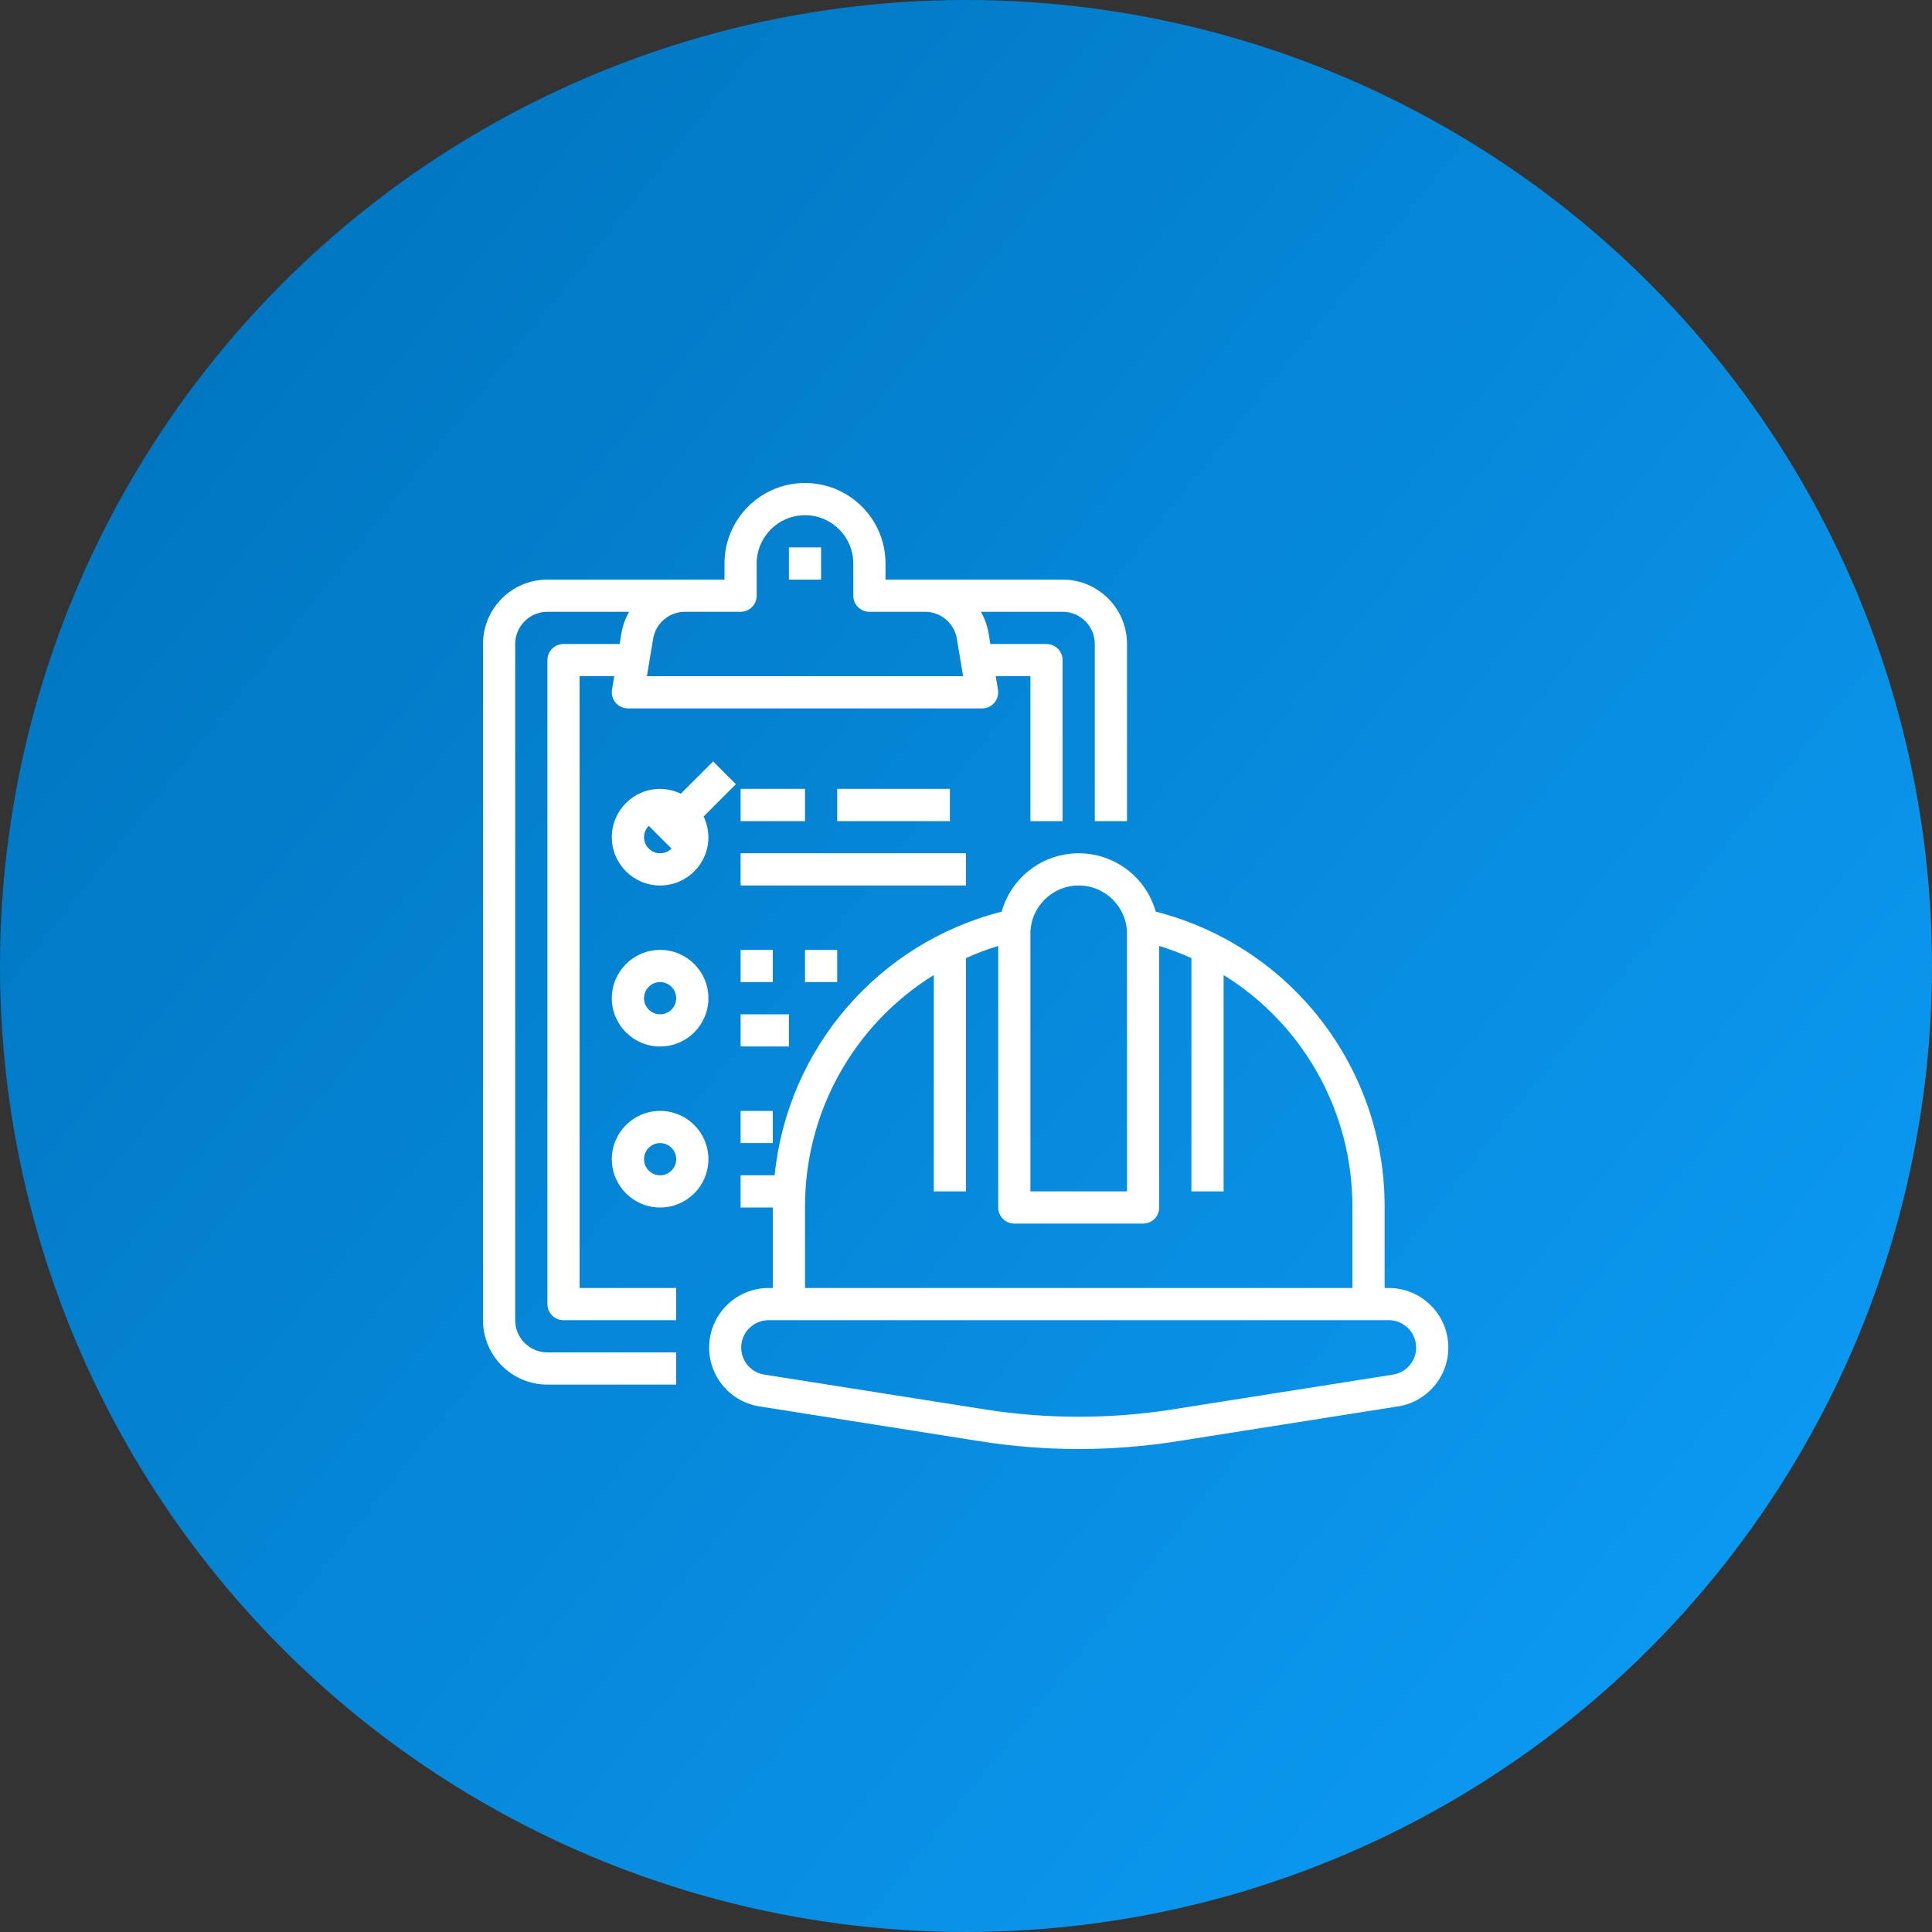
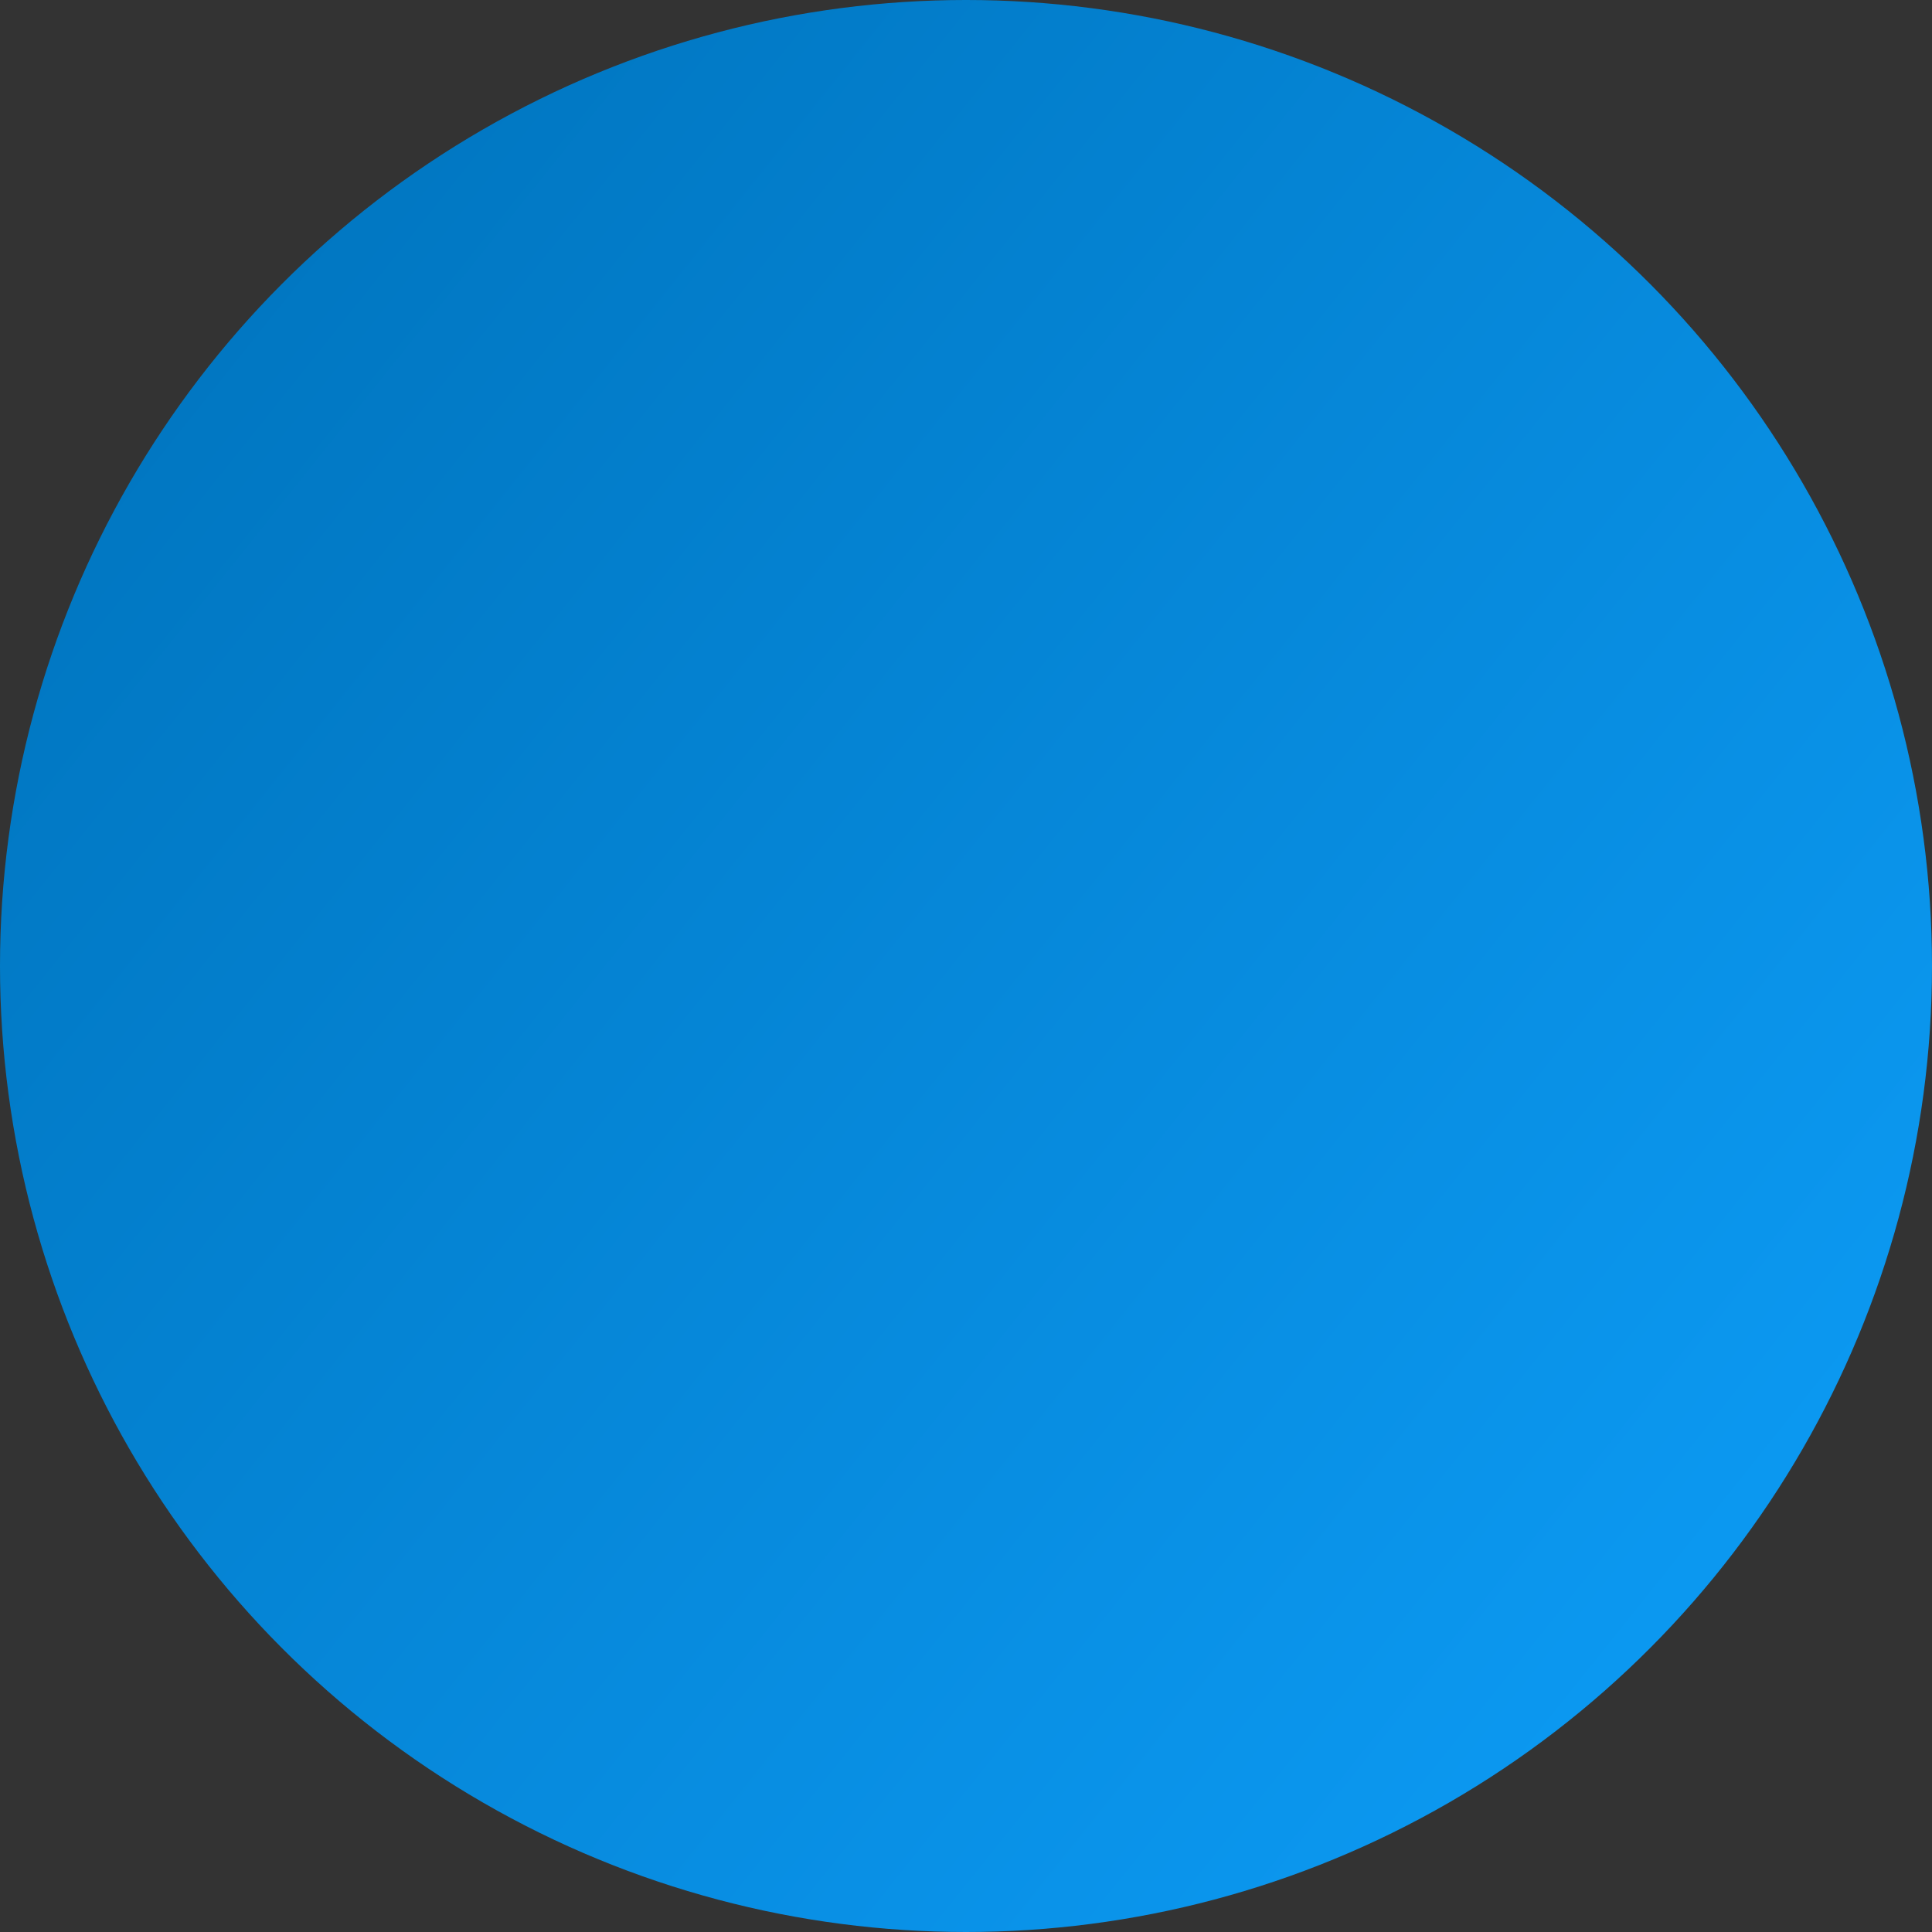
<svg xmlns="http://www.w3.org/2000/svg" width="80" height="80" viewBox="0 0 80 80" fill="none">
  <rect x="0" y="0" width="80" height="80" fill="#333333" stroke="none" />
  <circle cx="40" cy="40" r="40" fill="url(#paint0_linear_56_734)" />
  <g clip-path="url(#clip0_56_734)">
    <path d="M22.667 57.333H28V56H22.667C21.93 56 21.333 55.403 21.333 54.667V26.667C21.333 25.93 21.93 25.333 22.667 25.333H26.049C25.891 25.61 25.783 25.913 25.731 26.229L25.657 26.667H23.333C23.157 26.667 22.987 26.737 22.862 26.862C22.737 26.987 22.667 27.157 22.667 27.333V54C22.667 54.177 22.737 54.346 22.862 54.471C22.987 54.596 23.157 54.667 23.333 54.667H28V53.333H24V28H25.435L25.343 28.557C25.327 28.653 25.332 28.751 25.358 28.844C25.383 28.937 25.429 29.024 25.491 29.098C25.554 29.172 25.632 29.231 25.72 29.272C25.808 29.312 25.903 29.333 26 29.333H40.667C40.764 29.333 40.859 29.312 40.947 29.271C41.035 29.231 41.113 29.171 41.175 29.098C41.238 29.024 41.283 28.937 41.309 28.844C41.335 28.75 41.34 28.653 41.324 28.557L41.231 28H42.667V34H44V27.333C44 27.157 43.93 26.987 43.805 26.862C43.68 26.737 43.51 26.667 43.333 26.667H41.009L40.936 26.229C40.884 25.913 40.776 25.61 40.617 25.333H44C44.736 25.333 45.333 25.93 45.333 26.667V34H46.667V26.667C46.667 25.194 45.473 24 44 24H36.667V23.333C36.667 21.492 35.174 20 33.333 20C31.492 20 30 21.492 30 23.333V24H22.667C21.194 24 20 25.194 20 26.667V54.667C20 56.139 21.194 57.333 22.667 57.333ZM27.045 26.447C27.097 26.136 27.258 25.853 27.499 25.649C27.74 25.445 28.046 25.333 28.361 25.333H30.667C30.843 25.333 31.013 25.263 31.138 25.138C31.263 25.013 31.333 24.843 31.333 24.667V23.333C31.333 22.229 32.229 21.333 33.333 21.333C34.438 21.333 35.333 22.229 35.333 23.333V24.667C35.333 24.843 35.404 25.013 35.529 25.138C35.654 25.263 35.823 25.333 36 25.333H38.305C38.621 25.333 38.927 25.445 39.168 25.649C39.409 25.853 39.569 26.136 39.621 26.447L39.88 28H26.787L27.045 26.447Z" fill="white" />
-     <path d="M32.667 22.666H34V24H32.667V22.666ZM29.529 31.529L28.19 32.866C27.923 32.736 27.63 32.668 27.334 32.666C26.229 32.666 25.334 33.562 25.334 34.666C25.334 35.771 26.229 36.666 27.334 36.666C28.438 36.666 29.334 35.771 29.334 34.666C29.332 34.37 29.264 34.077 29.134 33.81L30.472 32.471L29.529 31.529ZM27.334 35.333C27.064 35.333 26.821 35.171 26.718 34.922C26.614 34.673 26.672 34.386 26.862 34.195L27.805 35.138C27.68 35.263 27.51 35.333 27.334 35.333ZM30.667 32.666H33.334V34H30.667V32.666ZM34.667 32.666H39.334V34H34.667V32.666ZM30.667 35.333H40V36.666H30.667V35.333ZM27.334 39.333C26.229 39.333 25.334 40.229 25.334 41.333C25.334 42.438 26.229 43.333 27.334 43.333C28.438 43.333 29.334 42.438 29.334 41.333C29.334 40.229 28.438 39.333 27.334 39.333ZM27.334 42C27.157 42 26.987 41.93 26.862 41.805C26.737 41.68 26.667 41.51 26.667 41.333C26.667 41.156 26.737 40.987 26.862 40.862C26.987 40.737 27.157 40.666 27.334 40.666C27.51 40.666 27.68 40.737 27.805 40.862C27.93 40.987 28 41.156 28 41.333C28 41.51 27.93 41.68 27.805 41.805C27.68 41.93 27.51 42 27.334 42ZM30.667 39.333H32V40.666H30.667V39.333ZM33.334 39.333H34.667V40.666H33.334V39.333ZM30.667 42H32.667V43.333H30.667V42ZM27.334 46C26.229 46 25.334 46.895 25.334 48C25.334 49.104 26.229 50 27.334 50C28.438 50 29.334 49.104 29.334 48C29.334 46.895 28.438 46 27.334 46ZM27.334 48.666C27.157 48.666 26.987 48.596 26.862 48.471C26.737 48.346 26.667 48.177 26.667 48C26.667 47.823 26.737 47.654 26.862 47.528C26.987 47.403 27.157 47.333 27.334 47.333C27.51 47.333 27.68 47.403 27.805 47.528C27.93 47.654 28 47.823 28 48C28 48.177 27.93 48.346 27.805 48.471C27.68 48.596 27.51 48.666 27.334 48.666ZM30.667 46H32V47.333H30.667V46Z" fill="white" />
    <path d="M57.533 53.333H57.334V50C57.359 44.225 53.451 39.175 47.856 37.749C47.454 36.32 46.151 35.333 44.667 35.333C43.182 35.333 41.879 36.32 41.478 37.749C36.362 39.053 32.606 43.414 32.076 48.666H30.667V50H32V53.333H31.8C30.524 53.349 29.471 54.335 29.372 55.607C29.272 56.879 30.159 58.017 31.416 58.231L40.587 59.68C43.29 60.107 46.043 60.107 48.746 59.68L57.92 58.231C59.178 58.016 60.065 56.878 59.964 55.606C59.864 54.334 58.809 53.348 57.533 53.333ZM42.667 38.666C42.667 37.562 43.562 36.666 44.667 36.666C45.771 36.666 46.667 37.562 46.667 38.666V49.333H42.667V38.666ZM33.334 50C33.316 46.081 35.336 42.436 38.667 40.373V49.333H40V39.672C40.434 39.476 40.879 39.309 41.334 39.169V50C41.334 50.177 41.404 50.346 41.529 50.471C41.654 50.596 41.823 50.666 42 50.666H47.334C47.51 50.666 47.68 50.596 47.805 50.471C47.93 50.346 48 50.177 48 50V39.169C48.455 39.309 48.9 39.476 49.334 39.672V49.333H50.667V40.373C53.998 42.436 56.017 46.081 56 50V53.333H33.334V50ZM57.712 56.915L48.539 58.363C45.973 58.765 43.361 58.765 40.795 58.363L31.622 56.915C31.049 56.81 30.649 56.29 30.695 55.71C30.741 55.13 31.219 54.679 31.8 54.666H57.533C58.114 54.681 58.591 55.132 58.636 55.711C58.682 56.291 58.281 56.81 57.709 56.915H57.712Z" fill="white" />
  </g>
  <defs>
    <linearGradient id="paint0_linear_56_734" x1="5.21541e-07" y1="17.5" x2="70" y2="73.5" gradientUnits="userSpaceOnUse">
      <stop stop-color="#0075BF" />
      <stop offset="1" stop-color="#0C9AF3" />
    </linearGradient>
    <clipPath id="clip0_56_734">
-       <rect width="40" height="40" fill="white" transform="translate(20 20)" />
-     </clipPath>
+       </clipPath>
  </defs>
</svg>